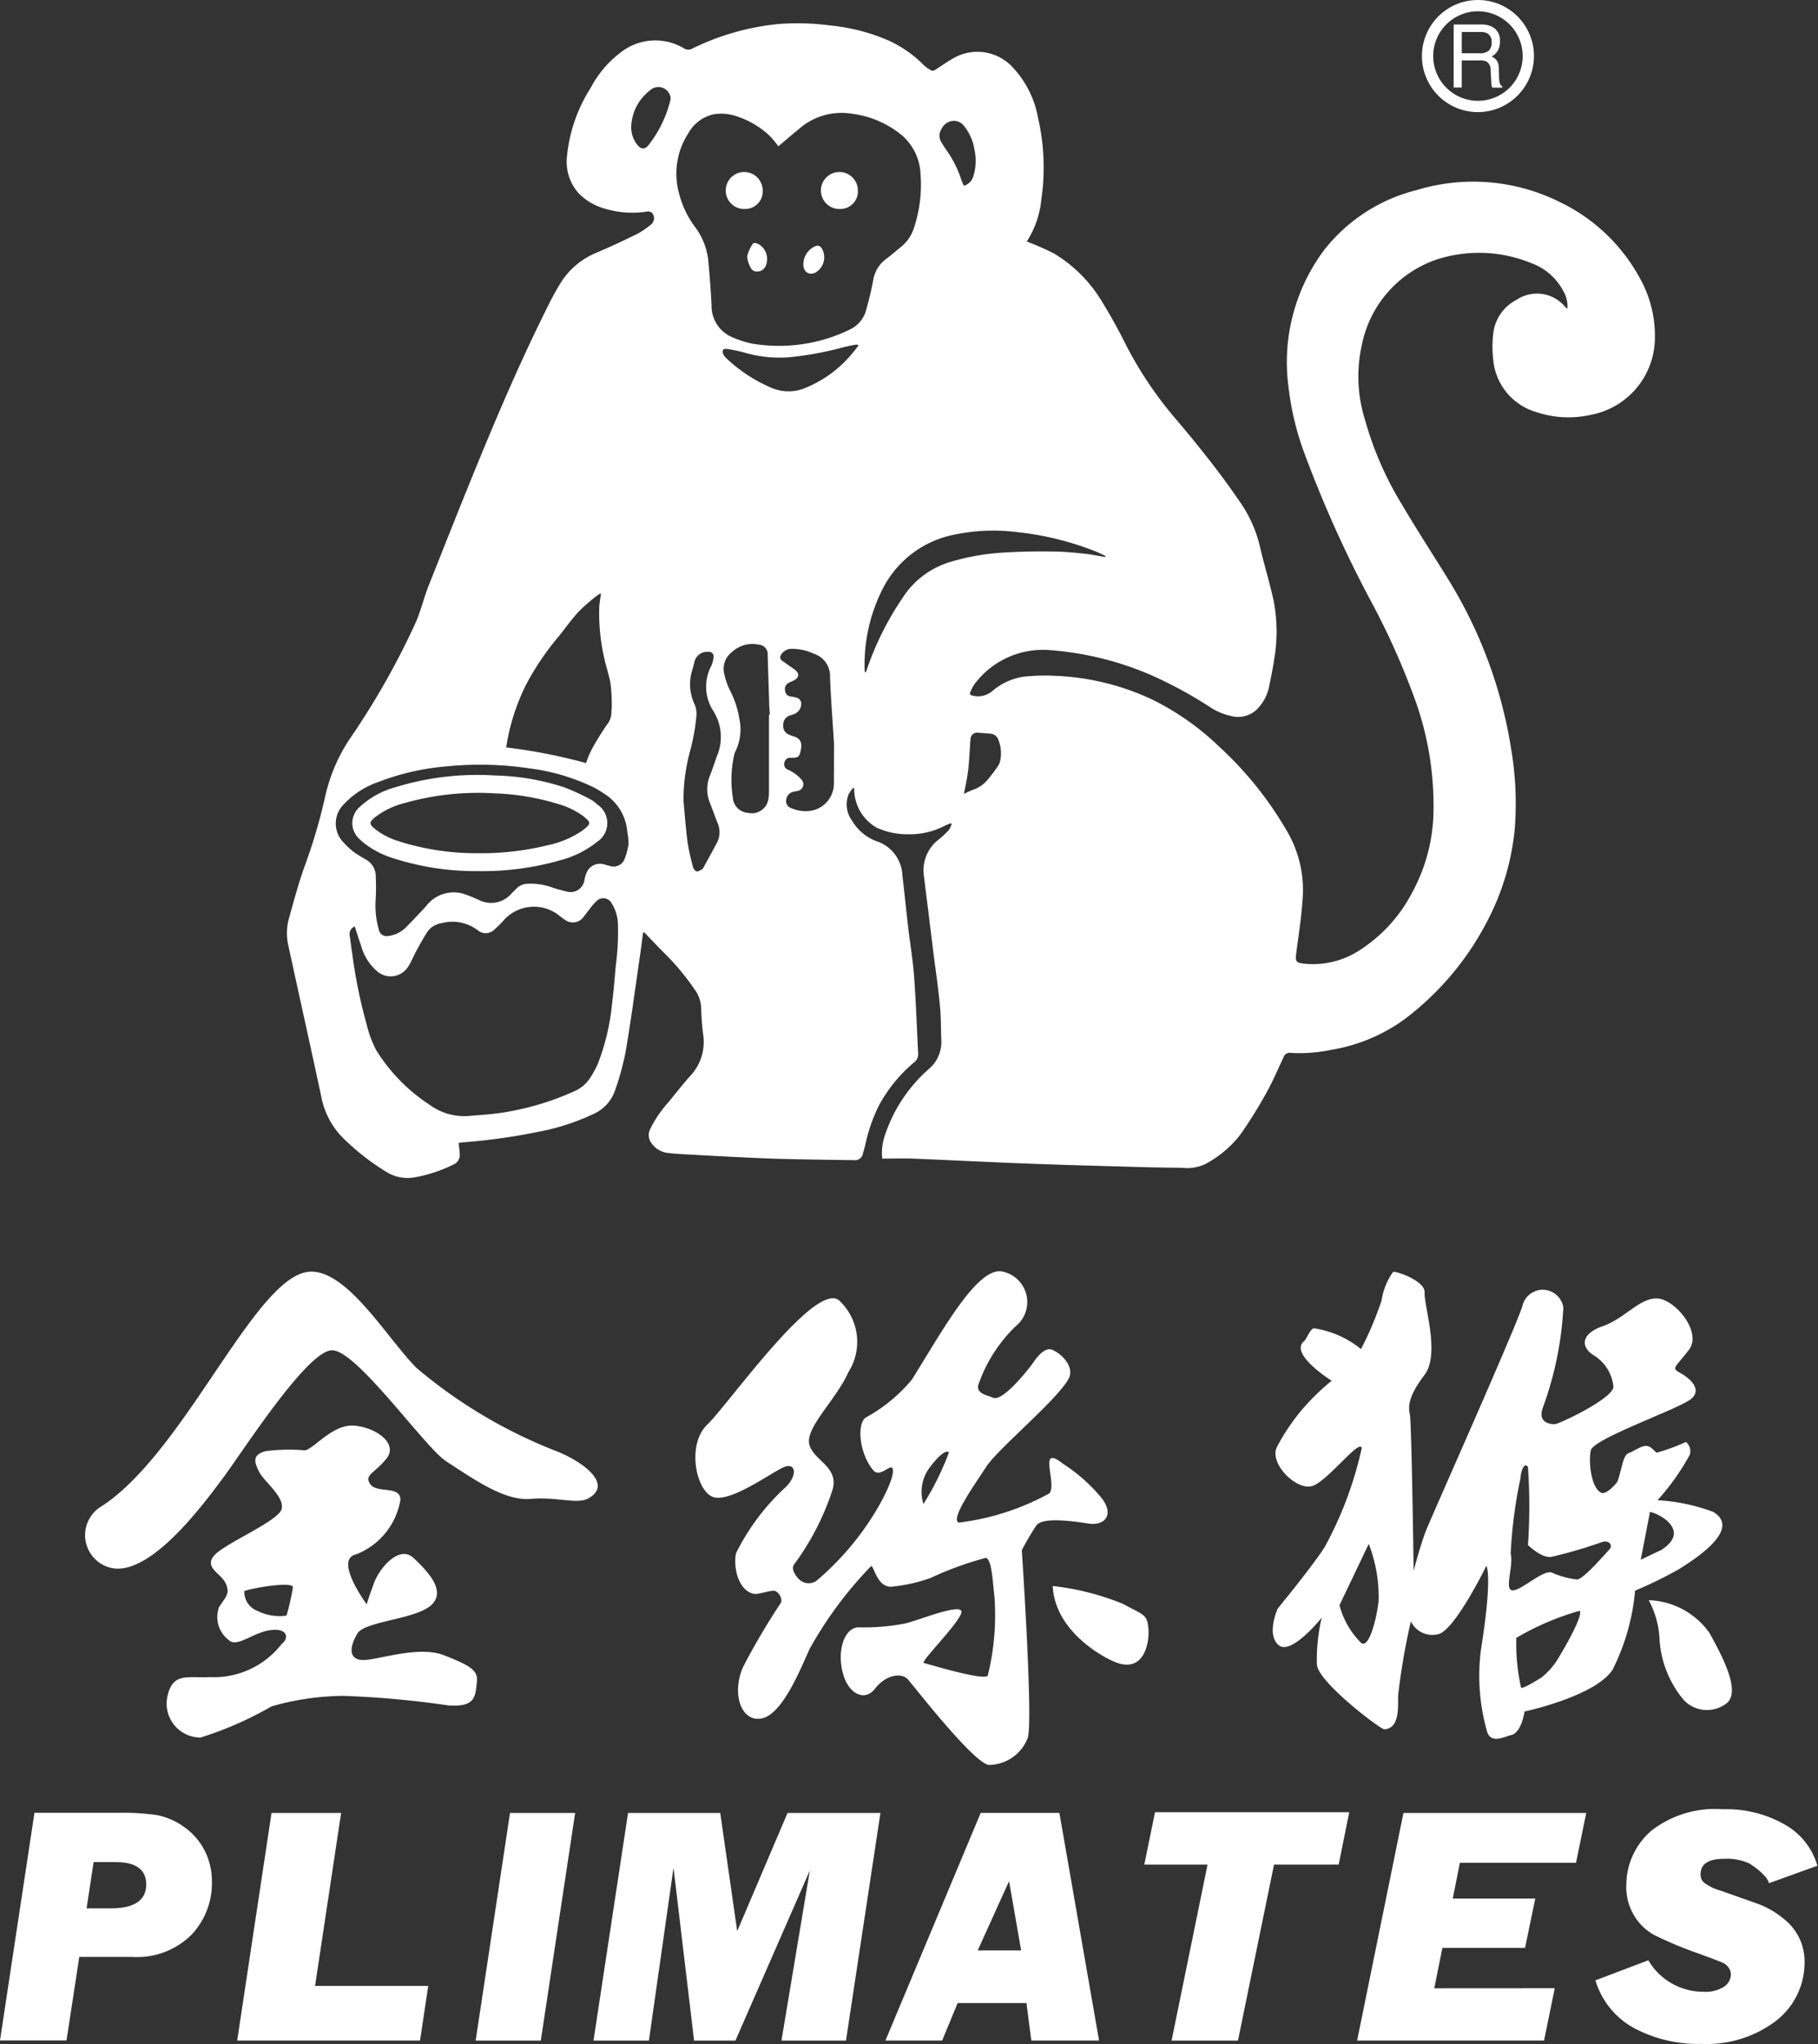
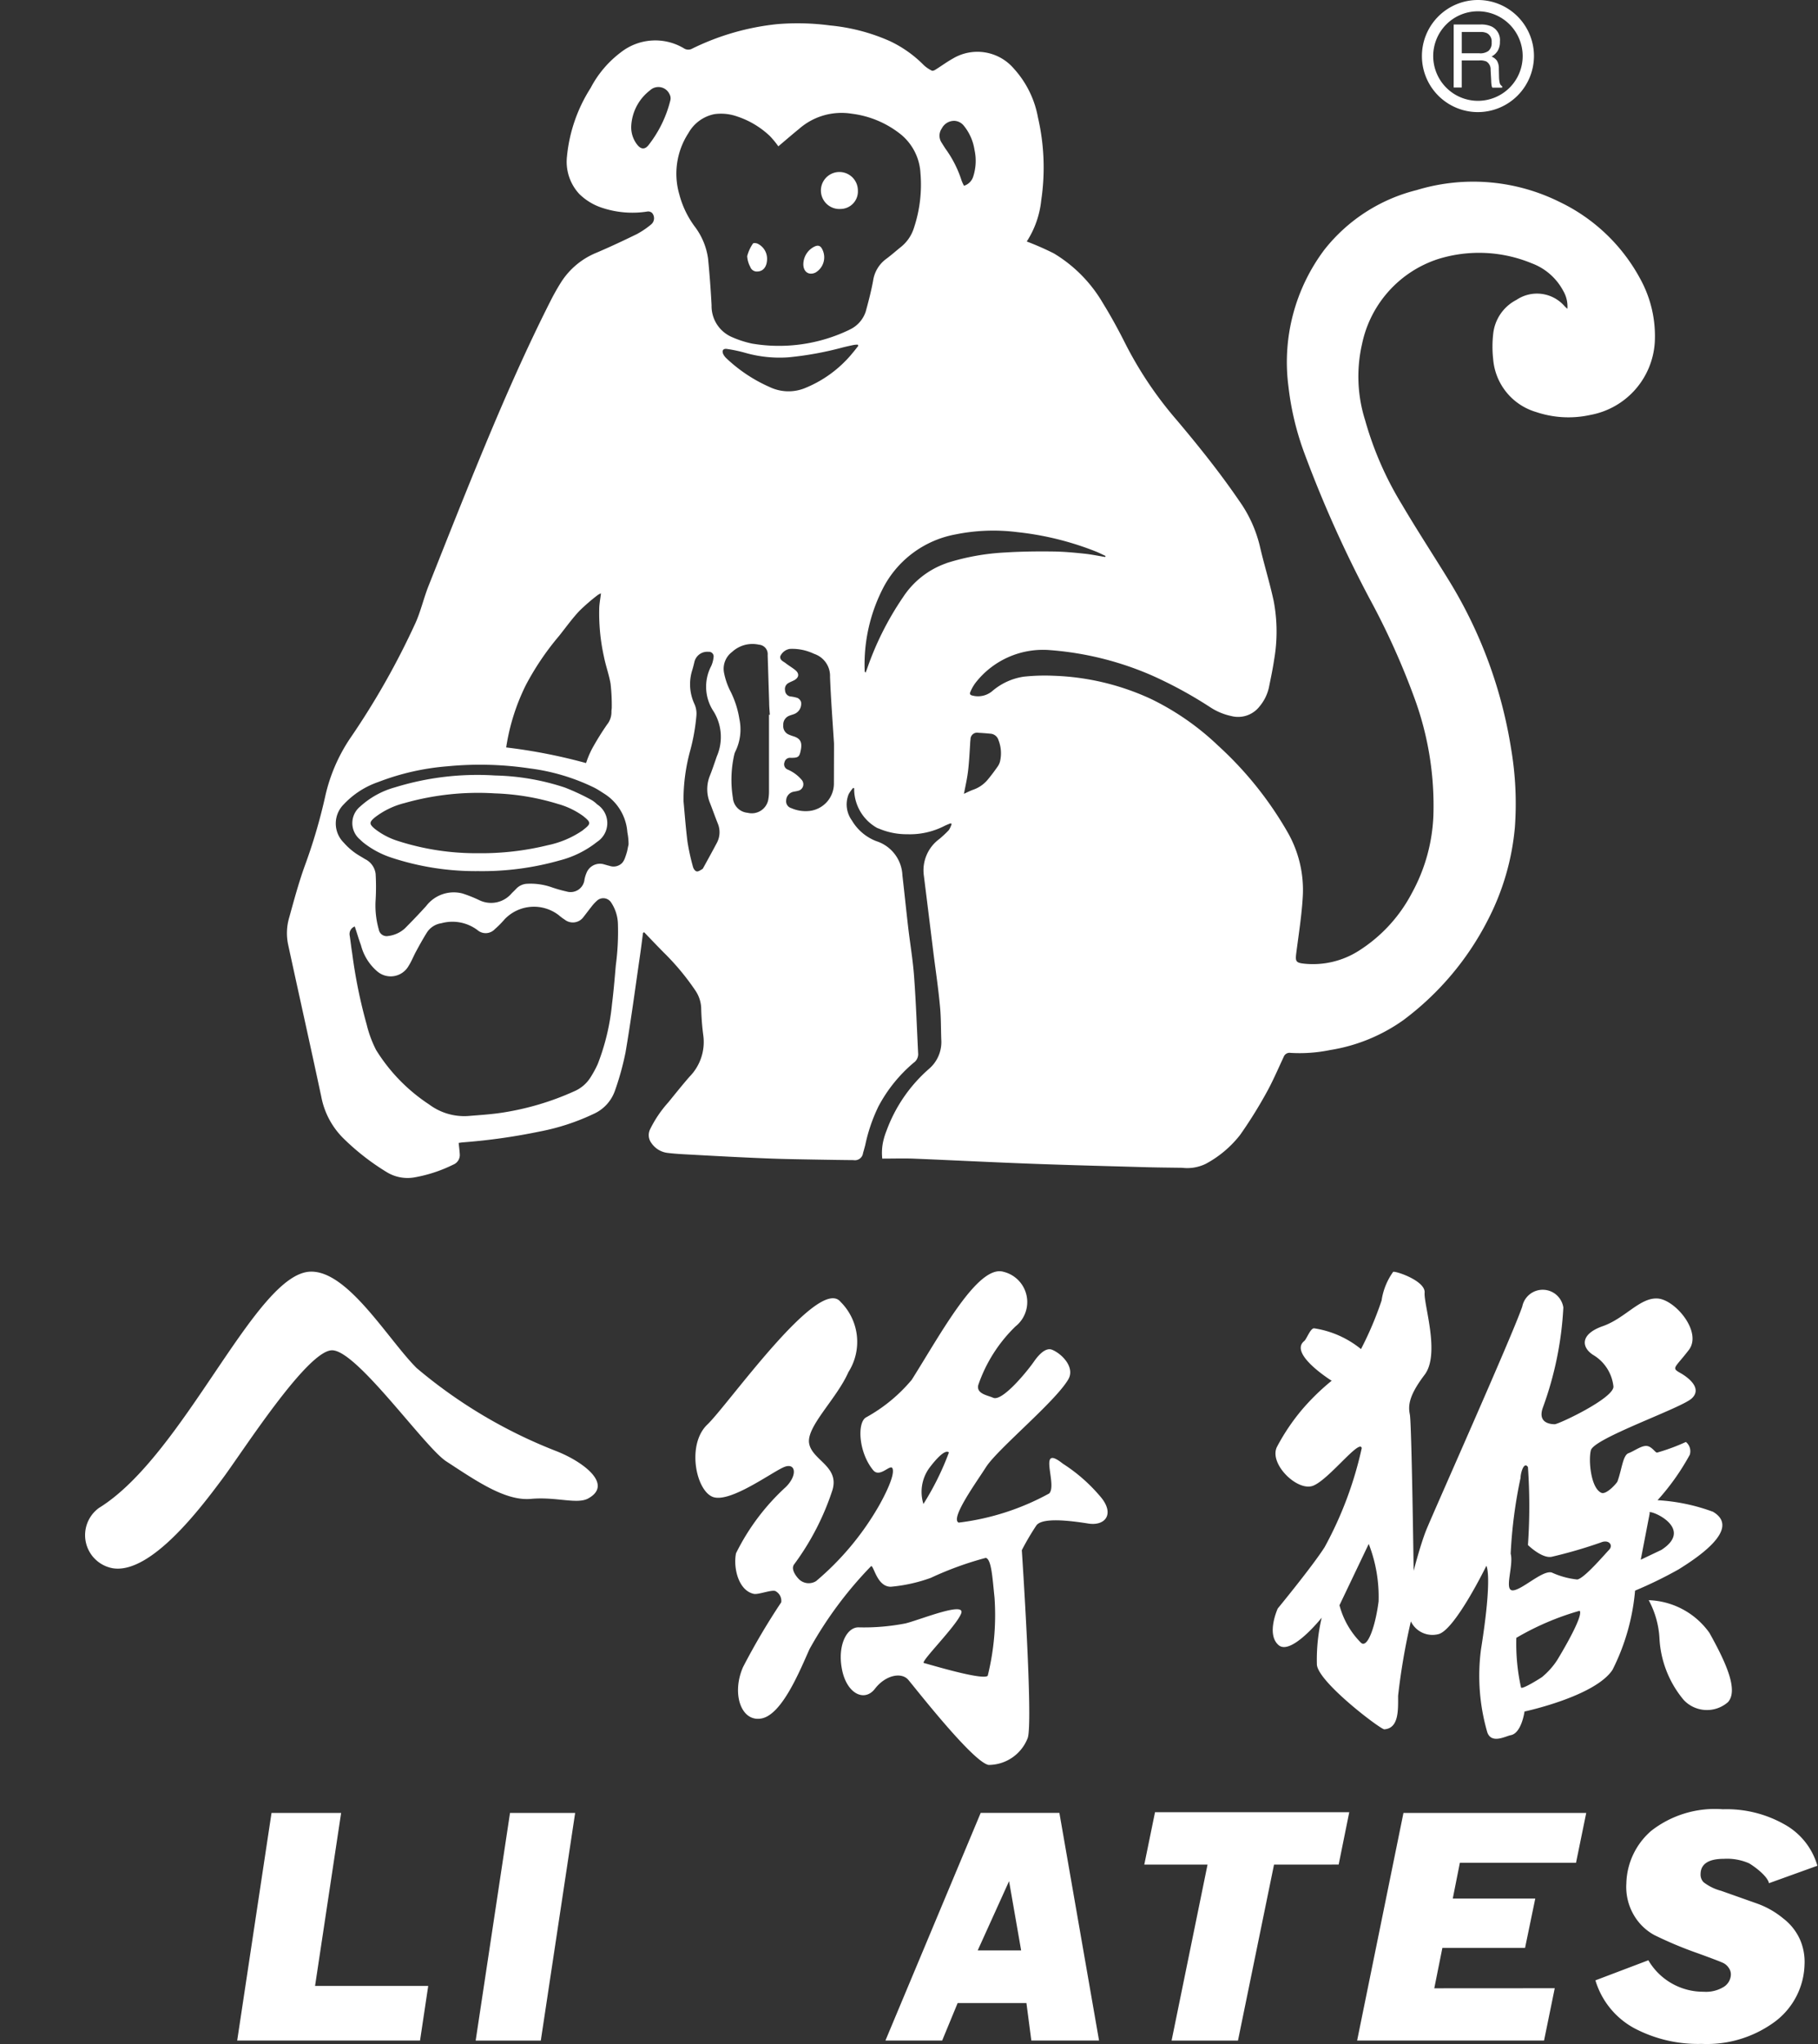
<svg xmlns="http://www.w3.org/2000/svg" width="71.2" height="80" viewBox="0 0 71.2 80">
  <rect x="0" y="0" width="71.2" height="80" fill="#333333" stroke="none" />
  <defs>
    <clipPath id="clip-logo-2">
      <rect width="71.2" height="80" />
    </clipPath>
  </defs>
  <g id="logo-2" clip-path="url(#clip-logo-2)">
    <g id="Group_378" data-name="Group 378">
      <g id="Group_161" data-name="Group 161" transform="translate(3.338 49.762)">
        <g id="Group_158" data-name="Group 158" transform="translate(0 0.008)">
-           <path id="Path_42" data-name="Path 42" d="M21.387,150.089h0a1.936,1.936,0,0,1-1.138-.184.79.79,0,0,1-.512-.778c.438-.149,1.9-.372,1.9-.149a8.646,8.646,0,0,1-.25,1.111m6.18,1.557c-1.025-.411-2.671.215-3.223.18s-.473-.551-.18-1.036,2.272-.551,2.886-1.107-.141-1.334-.688-1.85-1.318.368-1.541.962-.293.853-.293.853-1.318-1.776-.4-1.96a2.789,2.789,0,0,0,1.717-2.112c.039-.591-.911-.258-1.173-.626s.145-.407.626-1-.4-1.22-1.248-1.295-1.568.892-1.936.966a7.216,7.216,0,0,0-1.537.031c-.559.145-.446.446-.258.817s.986.962.88,1.439-2.194,1.334-2.632,1.815.25.7.442,1.111c.176.4,0,.512-.262.919a1.133,1.133,0,0,0,.438,1.338c.372.215,1.013-.446,1.756-.446.516,0,.516.372.258.551a3.35,3.35,0,0,1-2.812,1.3c-.864.043-1.432-.188-1.651.7a1.328,1.328,0,0,0,1.283,1.666,13.731,13.731,0,0,0,2.781-1.22,10.474,10.474,0,0,1,2.812-.411,36.986,36.986,0,0,1,4.1.372c1.056.078,1.072-.317,1.13-.923C28.893,152.236,28.592,152.048,27.567,151.646Z" transform="translate(-13.504 -136.626)" fill="#fff" />
          <path id="Path_43" data-name="Path 43" d="M17.365,127.25c1.467-.031,3.027,2.656,4.15,3.774a19.3,19.3,0,0,0,5.468,3.25c1.04.407,2.245,1.3,1.256,1.85-.438.246-1.248-.07-2.249.02s-2.136-.7-3.313-1.467c-.845-.544-3.5-4.349-4.474-4.349s-3.516,3.989-4.295,5.03-2.785,3.751-4.3,3.5a1.316,1.316,0,0,1-.532-2.362c3.352-2.069,6.133-9.211,8.292-9.246" transform="translate(-8.535 -127.249)" fill="#fff" />
        </g>
        <g id="Group_159" data-name="Group 159" transform="translate(23.895)">
-           <path id="Path_44" data-name="Path 44" d="M105.41,158.71a10.2,10.2,0,0,1,2.753.7c.849.465.958.391,1,1.048.023.43-.153,1.744-1.377,1.2-.681-.3-2.3-1.322-2.374-2.945" transform="translate(-91.415 -146.397)" fill="#fff" />
          <path id="Path_45" data-name="Path 45" d="M78.562,136.334h0a1.594,1.594,0,0,1,.235-1.42c.379-.5.649-.708.763-.6a10.9,10.9,0,0,1-1,2.018m6.919-.305a6.517,6.517,0,0,0-1.459-1.275c-1.013-.806-.2.814-.532,1.166a9.819,9.819,0,0,1-3.547,1.142c-.344-.156.7-1.588,1.072-2.175.458-.712,2.714-2.558,3.223-3.434.27-.465-.25-1-.638-1.158-.286-.113-.595.3-.712.469-.266.383-1.236,1.568-1.592,1.412-.223-.1-.661-.153-.587-.493a5.818,5.818,0,0,1,1.459-2.3,1.218,1.218,0,0,0-.462-2.136c-1-.309-2.448,2.4-3.6,4.224a6.286,6.286,0,0,1-1.8,1.478c-.34.215-.286,1.361.289,2.061.27.325.7-.293.763-.051.086.282-.34,1.1-.555,1.475a11.033,11.033,0,0,1-2.445,2.918.546.546,0,0,1-.669-.074s-.372-.364-.18-.595A10.2,10.2,0,0,0,75,135.779c.274-.927-.8-1.162-.915-1.819s1.079-1.744,1.537-2.789a2.206,2.206,0,0,0-.305-2.75c-.849-1.048-4.408,4.029-5.218,4.8s-.458,2.554.2,2.828,2.315-.958,2.8-1.162c.462-.192.54.313.078.774a8.765,8.765,0,0,0-1.956,2.6c-.113.555.09,1.459.7,1.588.18.039.743-.192.86-.1a.43.43,0,0,1,.211.43,26.7,26.7,0,0,0-1.494,2.531c-.462,1.048-.074,2.171.727,2.014s1.494-1.862,1.873-2.71a15.312,15.312,0,0,1,2.417-3.254c.11,0,.231.81.767.81a6.194,6.194,0,0,0,1.568-.348,12.992,12.992,0,0,1,2.151-.782c.227.043.266.817.344,1.553a9.873,9.873,0,0,1-.266,3.062c-.2.192-2.343-.465-2.5-.5s1.263-1.435,1.459-1.936-1.651.262-2.186.387a8.475,8.475,0,0,1-1.838.153c-.458,0-.81.7-.653,1.588.168,1,.884,1.357,1.3.817s1.04-.661,1.306-.352,2.527,3.215,3.145,3.332a1.644,1.644,0,0,0,1.529-1.044c.231-.544-.227-7.361-.227-7.361a10.206,10.206,0,0,1,.571-.97c.231-.313,1.271-.192,2-.078C85.689,137.218,86.076,136.713,85.481,136.029Z" transform="translate(-69.629 -127.228)" fill="#fff" />
        </g>
        <g id="Group_160" data-name="Group 160" transform="translate(46.51 0.01)">
          <path id="Path_46" data-name="Path 46" d="M142.672,138.141h0l-.814.387.352-1.823c-.184-.219,1.838.54.462,1.435m-2.061.008h0c-.192.2-.97,1.115-1.24,1.154a3.2,3.2,0,0,1-1-.274c-.364-.1-1.181.7-1.529.7s.047-.97-.078-1.435a18.356,18.356,0,0,1,.387-2.969c0-.192.133-.657.289-.422a22,22,0,0,1,0,3.051s.536.528.923.462a18.212,18.212,0,0,0,1.936-.563C140.61,137.723,140.8,137.962,140.61,138.149Zm-2.026,4.31h0a2.949,2.949,0,0,1-.591.661c-.063.047-.786.5-.825.411a8,8,0,0,1-.184-1.944,10.691,10.691,0,0,1,2.48-1.06C139.644,140.735,138.584,142.459,138.584,142.459Zm-6.993-2.308h0c-.117.931-.422,1.862-.688,1.631a3.252,3.252,0,0,1-.845-1.471l1.146-2.4A5.7,5.7,0,0,1,131.591,140.152Zm13.11-3.493a7.452,7.452,0,0,0-2.186-.458,9.27,9.27,0,0,0,1.263-1.78.466.466,0,0,0-.153-.5,7.859,7.859,0,0,1-1.123.415c-.07.02-.2-.235-.407-.258s-.493.2-.716.282-.258.622-.434,1.107c-.023.063-.43.524-.626.446-.419-.176-.516-1.283-.415-1.666.117-.473,3.532-1.643,3.95-2.03s-.113-.81-.462-1.005-.188-.192.348-.892-.536-1.975-1.228-2.014-1.263.774-2.143,1.083-.845.814-.387,1.119a1.64,1.64,0,0,1,.806,1.248c0,.462-2.147,1.471-2.3,1.471s-.688-.039-.462-.657a13.39,13.39,0,0,0,.8-3.911.817.817,0,0,0-1.608-.043c-.348,1.048-3.54,8.19-3.77,8.773s-.485,1.576-.485,1.576-.078-5.773-.149-6.121-.039-.739.579-1.553-.039-2.75,0-3.211-1.119-.853-1.232-.817a2.558,2.558,0,0,0-.454,1.123,13.206,13.206,0,0,1-.806,1.9,3.812,3.812,0,0,0-1.842-.814c-.149.012-.286.422-.383.5-.614.5,1.076,1.553,1.076,1.553a9.026,9.026,0,0,0-1.154,1.123,8.208,8.208,0,0,0-.993,1.475c-.309.657.8,1.74,1.412,1.514s1.838-1.858,1.913-1.475a14.576,14.576,0,0,1-1.451,3.872c-.465.735-1.838,2.405-1.838,2.405s-.462,1.005.031,1.432,1.69-1.072,1.69-1.072a7.156,7.156,0,0,0-.188,1.846c.074.7,2.5,2.531,2.64,2.523.579-.039.54-.774.54-1.314a25.584,25.584,0,0,1,.5-2.91.938.938,0,0,0,1.076.5c.649-.153,1.881-2.675,1.881-2.675s.254.36-.211,3.274a7.941,7.941,0,0,0,.246,3.238c.164.477.72.153.919.117.426-.078.54-.927.54-.927s2.757-.587,3.446-1.631a8.5,8.5,0,0,0,.884-3.1,16.553,16.553,0,0,0,1.7-.829C144.048,138.466,145.8,137.324,144.7,136.659Z" transform="translate(-127.448 -127.254)" fill="#fff" />
          <path id="Path_47" data-name="Path 47" d="M165.09,160.13a3.041,3.041,0,0,1,2.378,1.279c.649,1.162,1.142,2.245.727,2.71a1.249,1.249,0,0,1-1.729-.078,4.075,4.075,0,0,1-.954-2.405,3.543,3.543,0,0,0-.422-1.506" transform="translate(-150.368 -147.272)" fill="#fff" />
        </g>
      </g>
      <g id="Group_162" data-name="Group 162" transform="translate(0 70.816)">
-         <path id="Path_48" data-name="Path 48" d="M3.391,185.155h.935c.943,0,1.408-.321,1.4-.954-.008-.571-.411-.857-1.2-.857h-.86Zm-.286,1.9-.5,3.27H0l1.349-8.91H4.631a9.345,9.345,0,0,1,1.525.09,2.714,2.714,0,0,1,1,.426,2.528,2.528,0,0,1,.825.9,2.582,2.582,0,0,1,.317,1.212,2.945,2.945,0,0,1-.786,2.132,3.027,3.027,0,0,1-2.343.88H3.106Z" transform="translate(0 -181.279)" fill="#fff" />
        <path id="Path_49" data-name="Path 49" d="M31.232,188.19l-.321,2.139H23.75l1.345-8.91h2.726L26.8,188.19Z" transform="translate(-14.461 -181.279)" fill="#fff" />
        <path id="Path_50" data-name="Path 50" d="M51.526,181.42l-1.345,8.91H47.63l1.345-8.91Z" transform="translate(-29.001 -181.279)" fill="#fff" />
-         <path id="Path_51" data-name="Path 51" d="M70.667,181.42l-1.349,8.91H66.791l1.111-6.657-2.914,6.657H63.369l-.806-6.762L61.6,190.33H59.43l1.353-8.91h3.61l.665,4.627,1.971-4.627Z" transform="translate(-36.186 -181.279)" fill="#fff" />
        <path id="Path_52" data-name="Path 52" d="M93.975,186.8l-.473-2.71-1.228,2.71Zm.207,2.061H91.488l-.606,1.467H88.66l3.731-8.91h3.082l1.553,8.91H94.374Z" transform="translate(-53.983 -181.279)" fill="#fff" />
        <path id="Path_53" data-name="Path 53" d="M119.661,183.4l-1.412,6.888h-2.6l1.408-6.888H114.58L115,181.35h7.607l-.415,2.049Z" transform="translate(-69.765 -181.237)" fill="#fff" />
        <path id="Path_54" data-name="Path 54" d="M143.63,188.28l-.419,2.049H135.89l1.815-8.91h7.158l-.4,1.952h-4.549l-.278,1.4h3.231l-.4,1.932h-3.238l-.317,1.58Z" transform="translate(-82.74 -181.279)" fill="#fff" />
        <path id="Path_55" data-name="Path 55" d="M168.437,183.27l-1.889.681c-.055-.266-.524-.626-.778-.778a2.144,2.144,0,0,0-.993-.176c-.591,0-.9.2-.907.587a.431.431,0,0,0,.113.325,1.92,1.92,0,0,0,.692.34l1.412.5a3.385,3.385,0,0,1,1.017.579,2.146,2.146,0,0,1,.661.833,2.179,2.179,0,0,1,.176.966,2.886,2.886,0,0,1-1.146,2.233,4.485,4.485,0,0,1-2.883.88,5.354,5.354,0,0,1-2.64-.614,3.16,3.16,0,0,1-1.521-1.873l2.073-.786a2.488,2.488,0,0,0,2.163,1.232,1.331,1.331,0,0,0,.806-.2.593.593,0,0,0,.262-.45.438.438,0,0,0-.086-.289.538.538,0,0,0-.2-.18q-.106-.059-1.009-.387a15.3,15.3,0,0,1-1.709-.716,2.087,2.087,0,0,1-.8-.786,2.178,2.178,0,0,1-.289-1.228,2.807,2.807,0,0,1,.978-2.065,4.052,4.052,0,0,1,2.8-.841,4.6,4.6,0,0,1,2.413.591,2.7,2.7,0,0,1,1.291,1.619" transform="translate(-97.268 -181.06)" fill="#fff" />
      </g>
      <g id="Group_163" data-name="Group 163" transform="translate(55.688)">
        <path id="Path_56" data-name="Path 56" d="M144.574,4.388a2.194,2.194,0,1,1,2.194-2.194A2.2,2.2,0,0,1,144.574,4.388Zm0-3.946a1.752,1.752,0,1,0,1.752,1.752A1.754,1.754,0,0,0,144.574.442Z" transform="translate(-142.38)" fill="#fff" />
      </g>
      <g id="Group_164" data-name="Group 164" transform="translate(56.932 0.958)">
        <path id="Path_57" data-name="Path 57" d="M146.581,3.58a.557.557,0,0,0,.34-.094.4.4,0,0,0,.125-.336.365.365,0,0,0-.176-.356.556.556,0,0,0-.25-.051h-.743v.833h.7ZM145.56,2.45h1.06a.981.981,0,0,1,.43.082.586.586,0,0,1,.321.583.677.677,0,0,1-.086.364.645.645,0,0,1-.242.227.485.485,0,0,1,.207.156.56.56,0,0,1,.078.313l.008.332a1.136,1.136,0,0,0,.023.211.2.2,0,0,0,.1.149v.055h-.387a.335.335,0,0,1-.027-.082,1.363,1.363,0,0,1-.016-.2l-.023-.411a.359.359,0,0,0-.164-.329.612.612,0,0,0-.274-.043h-.692v1.06h-.317Z" transform="translate(-145.56 -2.45)" fill="#fff" />
      </g>
      <path id="Path_58" data-name="Path 58" d="M83.83,17.947a.683.683,0,0,1-.669.716.724.724,0,1,1,.669-.716Z" transform="translate(-50.232 -10.485)" fill="#fff" />
-       <path id="Path_59" data-name="Path 59" d="M74.306,17.947a.682.682,0,0,1-.665.716.724.724,0,1,1,.665-.716Z" transform="translate(-44.436 -10.485)" fill="#fff" />
      <path id="Path_60" data-name="Path 60" d="M80.44,25.306a.779.779,0,0,1,.426-.677c.156-.078.254-.039.325.121a.69.69,0,0,1-.27.888C80.671,25.764,80.436,25.627,80.44,25.306Z" transform="translate(-48.978 -14.973)" fill="#fff" />
      <path id="Path_61" data-name="Path 61" d="M75.6,24.938c0,.313-.153.493-.372.5a.271.271,0,0,1-.286-.18.993.993,0,0,1-.121-.422,1.559,1.559,0,0,1,.227-.493c.016-.027.137-.02.192.012A.654.654,0,0,1,75.6,24.938Z" transform="translate(-45.558 -14.812)" fill="#fff" />
      <g id="Group_165" data-name="Group 165" transform="translate(11.231 0.916)">
        <path id="Path_62" data-name="Path 62" d="M81.733,12.361A7.028,7.028,0,0,0,78.565,9.33a7.607,7.607,0,0,0-5.6-.465A6.641,6.641,0,0,0,69.35,11.2a7.322,7.322,0,0,0-1.408,5.339,11.139,11.139,0,0,0,.649,2.687,46.98,46.98,0,0,0,2.534,5.636,29,29,0,0,1,1.744,3.86,12.205,12.205,0,0,1,.751,4.627,6.837,6.837,0,0,1-.845,3.035,5.922,5.922,0,0,1-2.089,2.261,3.343,3.343,0,0,1-2.1.5c-.348-.035-.379-.082-.336-.418.094-.731.211-1.463.254-2.194a4.536,4.536,0,0,0-.591-2.531A14.023,14.023,0,0,0,65.18,30.6a10.322,10.322,0,0,0-2.613-1.815,9.831,9.831,0,0,0-3.813-.911,7.829,7.829,0,0,0-1.173.035,2.442,2.442,0,0,0-1.244.571.865.865,0,0,1-.771.168c-.082-.016-.117-.063-.082-.137a1.651,1.651,0,0,1,.2-.356,3.349,3.349,0,0,1,2.894-1.287,12.316,12.316,0,0,1,4.017.993,16.555,16.555,0,0,1,2.284,1.244,2.415,2.415,0,0,0,.821.344,1.062,1.062,0,0,0,1.115-.379,1.737,1.737,0,0,0,.36-.72c.074-.368.153-.731.207-1.1a6.4,6.4,0,0,0-.016-2.3c-.156-.724-.379-1.435-.544-2.155a5.1,5.1,0,0,0-.81-1.772c-.751-1.1-1.58-2.132-2.437-3.149a14.869,14.869,0,0,1-2-2.961c-.278-.555-.575-1.1-.9-1.627a5.507,5.507,0,0,0-1.92-1.944,11.271,11.271,0,0,0-1.06-.465,3.656,3.656,0,0,0,.567-1.615,8.7,8.7,0,0,0-.129-3.242,3.862,3.862,0,0,0-.943-1.909,1.878,1.878,0,0,0-2.394-.391c-.239.133-.462.3-.7.446-.035.02-.094.039-.121.023a1.309,1.309,0,0,1-.309-.211,4.673,4.673,0,0,0-1.33-.943,7.513,7.513,0,0,0-2.347-.614,9.631,9.631,0,0,0-2.069-.051,9.832,9.832,0,0,0-3.328.958.312.312,0,0,1-.325-.012,2.185,2.185,0,0,0-2.464.153,4.15,4.15,0,0,0-1.189,1.4,6.05,6.05,0,0,0-.927,2.687,1.855,1.855,0,0,0,.481,1.459,2.287,2.287,0,0,0,.931.555,3.764,3.764,0,0,0,1.744.133.225.225,0,0,1,.18.059.316.316,0,0,1-.047.454,3.4,3.4,0,0,1-.544.368c-.52.254-1.044.5-1.576.727a2.974,2.974,0,0,0-1.4,1.162c-.145.231-.282.473-.407.72-.927,1.83-1.756,3.712-2.542,5.6-.767,1.842-1.5,3.7-2.237,5.554-.192.481-.305.993-.516,1.463a30.249,30.249,0,0,1-2.519,4.455,6.65,6.65,0,0,0-1.013,2.319,21.285,21.285,0,0,1-.8,2.722c-.239.661-.422,1.342-.61,2.022a2.147,2.147,0,0,0-.047,1.056c.43,1.987.876,3.974,1.3,5.961a3.105,3.105,0,0,0,.833,1.6A9.331,9.331,0,0,0,32.627,47.3a1.563,1.563,0,0,0,1.087.207,5.613,5.613,0,0,0,1.521-.5.405.405,0,0,0,.254-.415c-.008-.141-.027-.278-.043-.434.063-.008.121-.02.18-.023a23.689,23.689,0,0,0,3.008-.426,8.732,8.732,0,0,0,2.085-.681,1.556,1.556,0,0,0,.845-.907,10.809,10.809,0,0,0,.418-1.51c.215-1.259.383-2.531.567-3.794.043-.293.078-.587.117-.88a.263.263,0,0,0,.043-.027c.254.266.508.532.767.794A9.663,9.663,0,0,1,44.721,40.2a1.312,1.312,0,0,1,.223.669,9.878,9.878,0,0,0,.082,1.076,1.936,1.936,0,0,1-.544,1.627c-.282.325-.551.661-.821.993a4.588,4.588,0,0,0-.72,1.064A.516.516,0,0,0,43,46.17a.89.89,0,0,0,.63.379c.293.035.587.051.88.066,1,.055,2.006.11,3.008.149.649.027,1.3.035,1.948.047.481.008.962.016,1.443.02a.321.321,0,0,0,.375-.282c.031-.1.059-.207.086-.309a6.507,6.507,0,0,1,.52-1.518,5.784,5.784,0,0,1,1.373-1.7.412.412,0,0,0,.18-.332c-.051-1.013-.086-2.026-.16-3.035-.047-.657-.16-1.306-.235-1.96-.078-.669-.145-1.338-.223-2.006A1.467,1.467,0,0,0,51.8,34.346a1.9,1.9,0,0,1-.954-.81,1.064,1.064,0,0,1-.125-1.029,1.5,1.5,0,0,1,.176-.246c.012.008.027.012.039.02,0,.027,0,.051,0,.078a1.751,1.751,0,0,0,.872,1.455.313.313,0,0,0,.09.039,2.769,2.769,0,0,0,1.115.223,2.964,2.964,0,0,0,1.443-.317c.082-.043.168-.074.254-.11l.043.023a.886.886,0,0,1-.113.246,4.394,4.394,0,0,1-.368.344,1.521,1.521,0,0,0-.614,1.381q.188,1.5.372,3c.09.724.2,1.443.266,2.167.043.43.035.868.051,1.3a1.381,1.381,0,0,1-.477,1.146,5.912,5.912,0,0,0-1.666,2.421,2.725,2.725,0,0,0-.113.344,2.07,2.07,0,0,0-.055.751c.407,0,.806-.012,1.2,0,1.6.066,3.207.149,4.815.207,1.392.051,2.781.086,4.173.125.516.016,1.036.02,1.557.027a1.653,1.653,0,0,0,.927-.156,4.259,4.259,0,0,0,1.342-1.13,17.628,17.628,0,0,0,1.009-1.611c.262-.465.473-.962.7-1.447a.243.243,0,0,1,.266-.153,5.978,5.978,0,0,0,1.561-.113,6.786,6.786,0,0,0,2.863-1.173,11.285,11.285,0,0,0,3.3-3.907A9.754,9.754,0,0,0,76.812,33.8a12.842,12.842,0,0,0-.153-3.1,17.868,17.868,0,0,0-2.425-6.547c-.614-1-1.256-1.979-1.85-2.988a13.077,13.077,0,0,1-1.435-3.285,5.679,5.679,0,0,1-.121-3,4.448,4.448,0,0,1,2.98-3.317,5.4,5.4,0,0,1,3.665.168A2.3,2.3,0,0,1,78.7,12.8a1.205,1.205,0,0,1,.168.712,1.356,1.356,0,0,1-.129-.125,1.434,1.434,0,0,0-1.862-.227,1.694,1.694,0,0,0-.915,1.338,4.406,4.406,0,0,0,0,.99,2.353,2.353,0,0,0,1.686,2.065,3.97,3.97,0,0,0,2.116.113,3.083,3.083,0,0,0,2.527-2.851A4.629,4.629,0,0,0,81.733,12.361ZM38.08,28.233a10.683,10.683,0,0,1,1.3-1.92c.262-.329.508-.673.794-.978a7.816,7.816,0,0,1,.72-.622.875.875,0,0,1,.125-.066c-.023.2-.055.364-.066.536a7.821,7.821,0,0,0,.18,1.932c.07.36.2.708.262,1.068a7.383,7.383,0,0,1,.047.931c0,.059-.016.121-.012.18a.777.777,0,0,1-.172.489,11.036,11.036,0,0,0-.583.939,3.741,3.741,0,0,0-.239.567s-.008,0-.008,0v0a21.383,21.383,0,0,0-3.121-.61A8.259,8.259,0,0,1,38.08,28.233ZM41.6,39.212c-.043.5-.086,1.013-.149,1.518a8.79,8.79,0,0,1-.559,2.343,4.165,4.165,0,0,1-.27.5,1.408,1.408,0,0,1-.657.567,10.805,10.805,0,0,1-2.734.821c-.473.078-.954.106-1.432.145a2.3,2.3,0,0,1-1.51-.454,6.88,6.88,0,0,1-2.077-2.132,4.507,4.507,0,0,1-.368-.993,19.855,19.855,0,0,1-.567-2.785c-.039-.235-.063-.473-.1-.708a.315.315,0,0,1,.2-.348c.086.254.156.5.242.731a2,2,0,0,0,.641,1.029.807.807,0,0,0,1.232-.227c.11-.172.184-.368.282-.548.137-.254.278-.508.43-.751a.812.812,0,0,1,.563-.36,1.637,1.637,0,0,1,1.408.262.492.492,0,0,0,.688-.031,3.583,3.583,0,0,0,.383-.387,1.591,1.591,0,0,1,2.12-.16,2.04,2.04,0,0,0,.235.176.515.515,0,0,0,.743-.117c.1-.125.2-.262.3-.387a1.621,1.621,0,0,1,.207-.227.365.365,0,0,1,.571.066,1.588,1.588,0,0,1,.262.857A9.876,9.876,0,0,1,41.6,39.212Zm.485-4.674-.012.059c-.008.051-.02.1-.031.153-.012.035-.02.07-.031.106-.02.059-.039.117-.059.168h0a.6.6,0,0,1-.1.172.471.471,0,0,1-.5.117c-.07-.016-.145-.039-.215-.059a.565.565,0,0,0-.681.329,1.306,1.306,0,0,0-.082.266.547.547,0,0,1-.7.469,5.321,5.321,0,0,1-.591-.168,2.5,2.5,0,0,0-.99-.133.632.632,0,0,0-.4.2c-.055.059-.113.113-.168.168a1.055,1.055,0,0,1-1.275.27,5.277,5.277,0,0,0-.661-.262,1.358,1.358,0,0,0-1.412.489c-.27.3-.548.587-.829.872a1.176,1.176,0,0,1-.661.305.311.311,0,0,1-.368-.25,3.413,3.413,0,0,1-.125-1.162,8.889,8.889,0,0,0,0-1.021.746.746,0,0,0-.419-.579c-.141-.09-.293-.168-.426-.27a2.571,2.571,0,0,1-.4-.368,1.056,1.056,0,0,1,0-1.506,3.341,3.341,0,0,1,1.353-.872,9.611,9.611,0,0,1,2.707-.614,13.2,13.2,0,0,1,3.215.082,8.073,8.073,0,0,1,2.534.755c.145.074.282.168.418.254A1.949,1.949,0,0,1,42.053,34a2.506,2.506,0,0,1,.047.481A.172.172,0,0,0,42.089,34.538ZM54.366,6.455a.544.544,0,0,1,.5-.3.5.5,0,0,1,.352.176,1.965,1.965,0,0,1,.43.958A2,2,0,0,1,55.59,8.36a.549.549,0,0,1-.352.336,1.5,1.5,0,0,1-.094-.2,4.389,4.389,0,0,0-.634-1.252c-.051-.078-.1-.156-.149-.235A.489.489,0,0,1,54.366,6.455ZM43.739,5.344A4.649,4.649,0,0,1,42.9,7.081c-.153.211-.317.2-.473-.008a1.1,1.1,0,0,1-.223-.692,1.874,1.874,0,0,1,.731-1.416.481.481,0,0,1,.774.156A.334.334,0,0,1,43.739,5.344Zm1.549,27.508c.106.27.2.54.309.81a.888.888,0,0,1-.055.782c-.164.309-.332.614-.5.919-.016.027-.031.066-.055.078-.07.039-.149.1-.215.09s-.125-.1-.145-.164a8.844,8.844,0,0,1-.219-.993c-.074-.591-.117-1.185-.156-1.6a7.27,7.27,0,0,1,.262-1.971,7.824,7.824,0,0,0,.242-1.357.923.923,0,0,0-.086-.489,1.83,1.83,0,0,1-.066-1.334c.027-.094.051-.188.074-.286a.515.515,0,0,1,.551-.4.181.181,0,0,1,.2.211,1.1,1.1,0,0,1-.094.348,1.744,1.744,0,0,0,.094,1.772,1.9,1.9,0,0,1,.129,1.756c-.09.258-.176.52-.278.774A1.408,1.408,0,0,0,45.288,32.852ZM47.6,29.4v3.008a1.723,1.723,0,0,1-.035.348.658.658,0,0,1-.8.481.633.633,0,0,1-.579-.583,4.427,4.427,0,0,1,.051-1.682.577.577,0,0,1,.051-.145,1.957,1.957,0,0,0,.153-1.255,3.7,3.7,0,0,0-.379-1.146,2.745,2.745,0,0,1-.223-.669.822.822,0,0,1,.317-.817,1.175,1.175,0,0,1,1.052-.282.369.369,0,0,1,.34.407c.02.622.039,1.24.059,1.862,0,.156.016.317.027.473Zm2.542,2.695a1.078,1.078,0,0,1-.978,1.072,1.4,1.4,0,0,1-.692-.113.278.278,0,0,1-.2-.3.361.361,0,0,1,.254-.332c.066-.02.137-.023.2-.043a.262.262,0,0,0,.164-.419,1.48,1.48,0,0,0-.34-.3,1.511,1.511,0,0,0-.223-.117.223.223,0,0,1-.117-.293.218.218,0,0,1,.242-.164c.305,0,.344-.031.4-.34.047-.278-.031-.415-.282-.5a1.468,1.468,0,0,1-.184-.066.355.355,0,0,1-.227-.368.369.369,0,0,1,.239-.375c.066-.027.133-.043.2-.07a.429.429,0,0,0,.258-.465.27.27,0,0,0-.141-.16,1.37,1.37,0,0,0-.286-.059.251.251,0,0,1-.2-.239.265.265,0,0,1,.133-.286c.074-.043.153-.07.227-.11.184-.1.207-.258.047-.391-.121-.1-.262-.18-.387-.278-.09-.07-.231-.113-.207-.27a.5.5,0,0,1,.368-.286,1.95,1.95,0,0,1,.806.129c.059.02.11.047.168.07a.909.909,0,0,1,.606.9c.035.868.1,1.733.156,2.6,0,.07,0,.141,0,.211h0Zm.692-16.806a4.68,4.68,0,0,1-1.866,1.342,1.713,1.713,0,0,1-1.345-.059,5.917,5.917,0,0,1-1.682-1.115.586.586,0,0,1-.129-.164c-.066-.137-.016-.231.137-.211a5.556,5.556,0,0,1,.708.149,4.906,4.906,0,0,0,1.7.18,12.866,12.866,0,0,0,2.073-.372c.16-.043.325-.078.489-.113a1.053,1.053,0,0,1,.156-.012l.023.047C51.014,15.064,50.928,15.181,50.834,15.287Zm-.074-.962a6.353,6.353,0,0,1-3.813.548,3.961,3.961,0,0,1-.782-.25,1.32,1.32,0,0,1-.814-1.248c-.031-.61-.078-1.22-.137-1.827a2.677,2.677,0,0,0-.5-1.228,3.681,3.681,0,0,1-.626-1.287,2.908,2.908,0,0,1,.356-2.4,1.5,1.5,0,0,1,1.021-.743,1.884,1.884,0,0,1,.872.086,3.433,3.433,0,0,1,1.3.774,3.716,3.716,0,0,1,.329.4c.274-.231.54-.462.81-.681a2.521,2.521,0,0,1,2.069-.595,3.823,3.823,0,0,1,1.952.837,2.109,2.109,0,0,1,.735,1.49,5.342,5.342,0,0,1-.254,2.136,1.547,1.547,0,0,1-.5.743c-.2.16-.391.332-.6.485a1.285,1.285,0,0,0-.5.841c-.074.407-.18.81-.289,1.209A1.184,1.184,0,0,1,50.76,14.325Zm3.79,9.141a3.342,3.342,0,0,0-1.7,1.33,11.754,11.754,0,0,0-1.408,2.8c-.016.047-.035.09-.059.156-.02-.031-.035-.039-.035-.051a6.534,6.534,0,0,1,.747-3.313,4.015,4.015,0,0,1,2.812-2.049,7.436,7.436,0,0,1,2.409-.09,11.714,11.714,0,0,1,3.094.763c.125.051.246.113.372.172a.269.269,0,0,1-.016.039c-.27-.043-.536-.1-.81-.129-.411-.043-.825-.082-1.24-.086-.626-.008-1.252,0-1.873.039A9.094,9.094,0,0,0,54.55,23.465Zm2.1,7.752a.634.634,0,0,1-.09.2c-.129.184-.262.364-.407.536a1.287,1.287,0,0,1-.559.379c-.117.043-.231.1-.36.16.059-.305.125-.591.16-.88.043-.348.059-.7.082-1.044a1.782,1.782,0,0,1,.016-.207.259.259,0,0,1,.313-.258c.153.008.309.02.462.035a.352.352,0,0,1,.321.254A1.4,1.4,0,0,1,56.65,31.217Z" transform="translate(-28.714 -2.341)" fill="#fff" />
        <path id="Path_63" data-name="Path 63" d="M44.6,78.515a8.8,8.8,0,0,0-1.013-.469,9.337,9.337,0,0,0-2.722-.469,10.932,10.932,0,0,0-3.927.465,3.333,3.333,0,0,0-1.361.751.837.837,0,0,0,0,1.295c.043.043.086.082.133.121a3.556,3.556,0,0,0,1.079.579,10.515,10.515,0,0,0,3.414.532,11.114,11.114,0,0,0,3.2-.422,3.913,3.913,0,0,0,1.455-.724.875.875,0,0,0,0-1.467A1.086,1.086,0,0,0,44.6,78.515Zm-.293,1.2a3.772,3.772,0,0,1-1.381.591,10.921,10.921,0,0,1-2.746.313,9.984,9.984,0,0,1-3.129-.481,2.836,2.836,0,0,1-.9-.473c-.223-.188-.223-.258,0-.446a3.164,3.164,0,0,1,1.166-.563,10.557,10.557,0,0,1,3.532-.379,9.418,9.418,0,0,1,2.464.411,3.1,3.1,0,0,1,.993.473C44.627,79.419,44.631,79.462,44.3,79.716Z" transform="translate(-32.703 -48.141)" fill="#fff" />
      </g>
    </g>
  </g>
</svg>